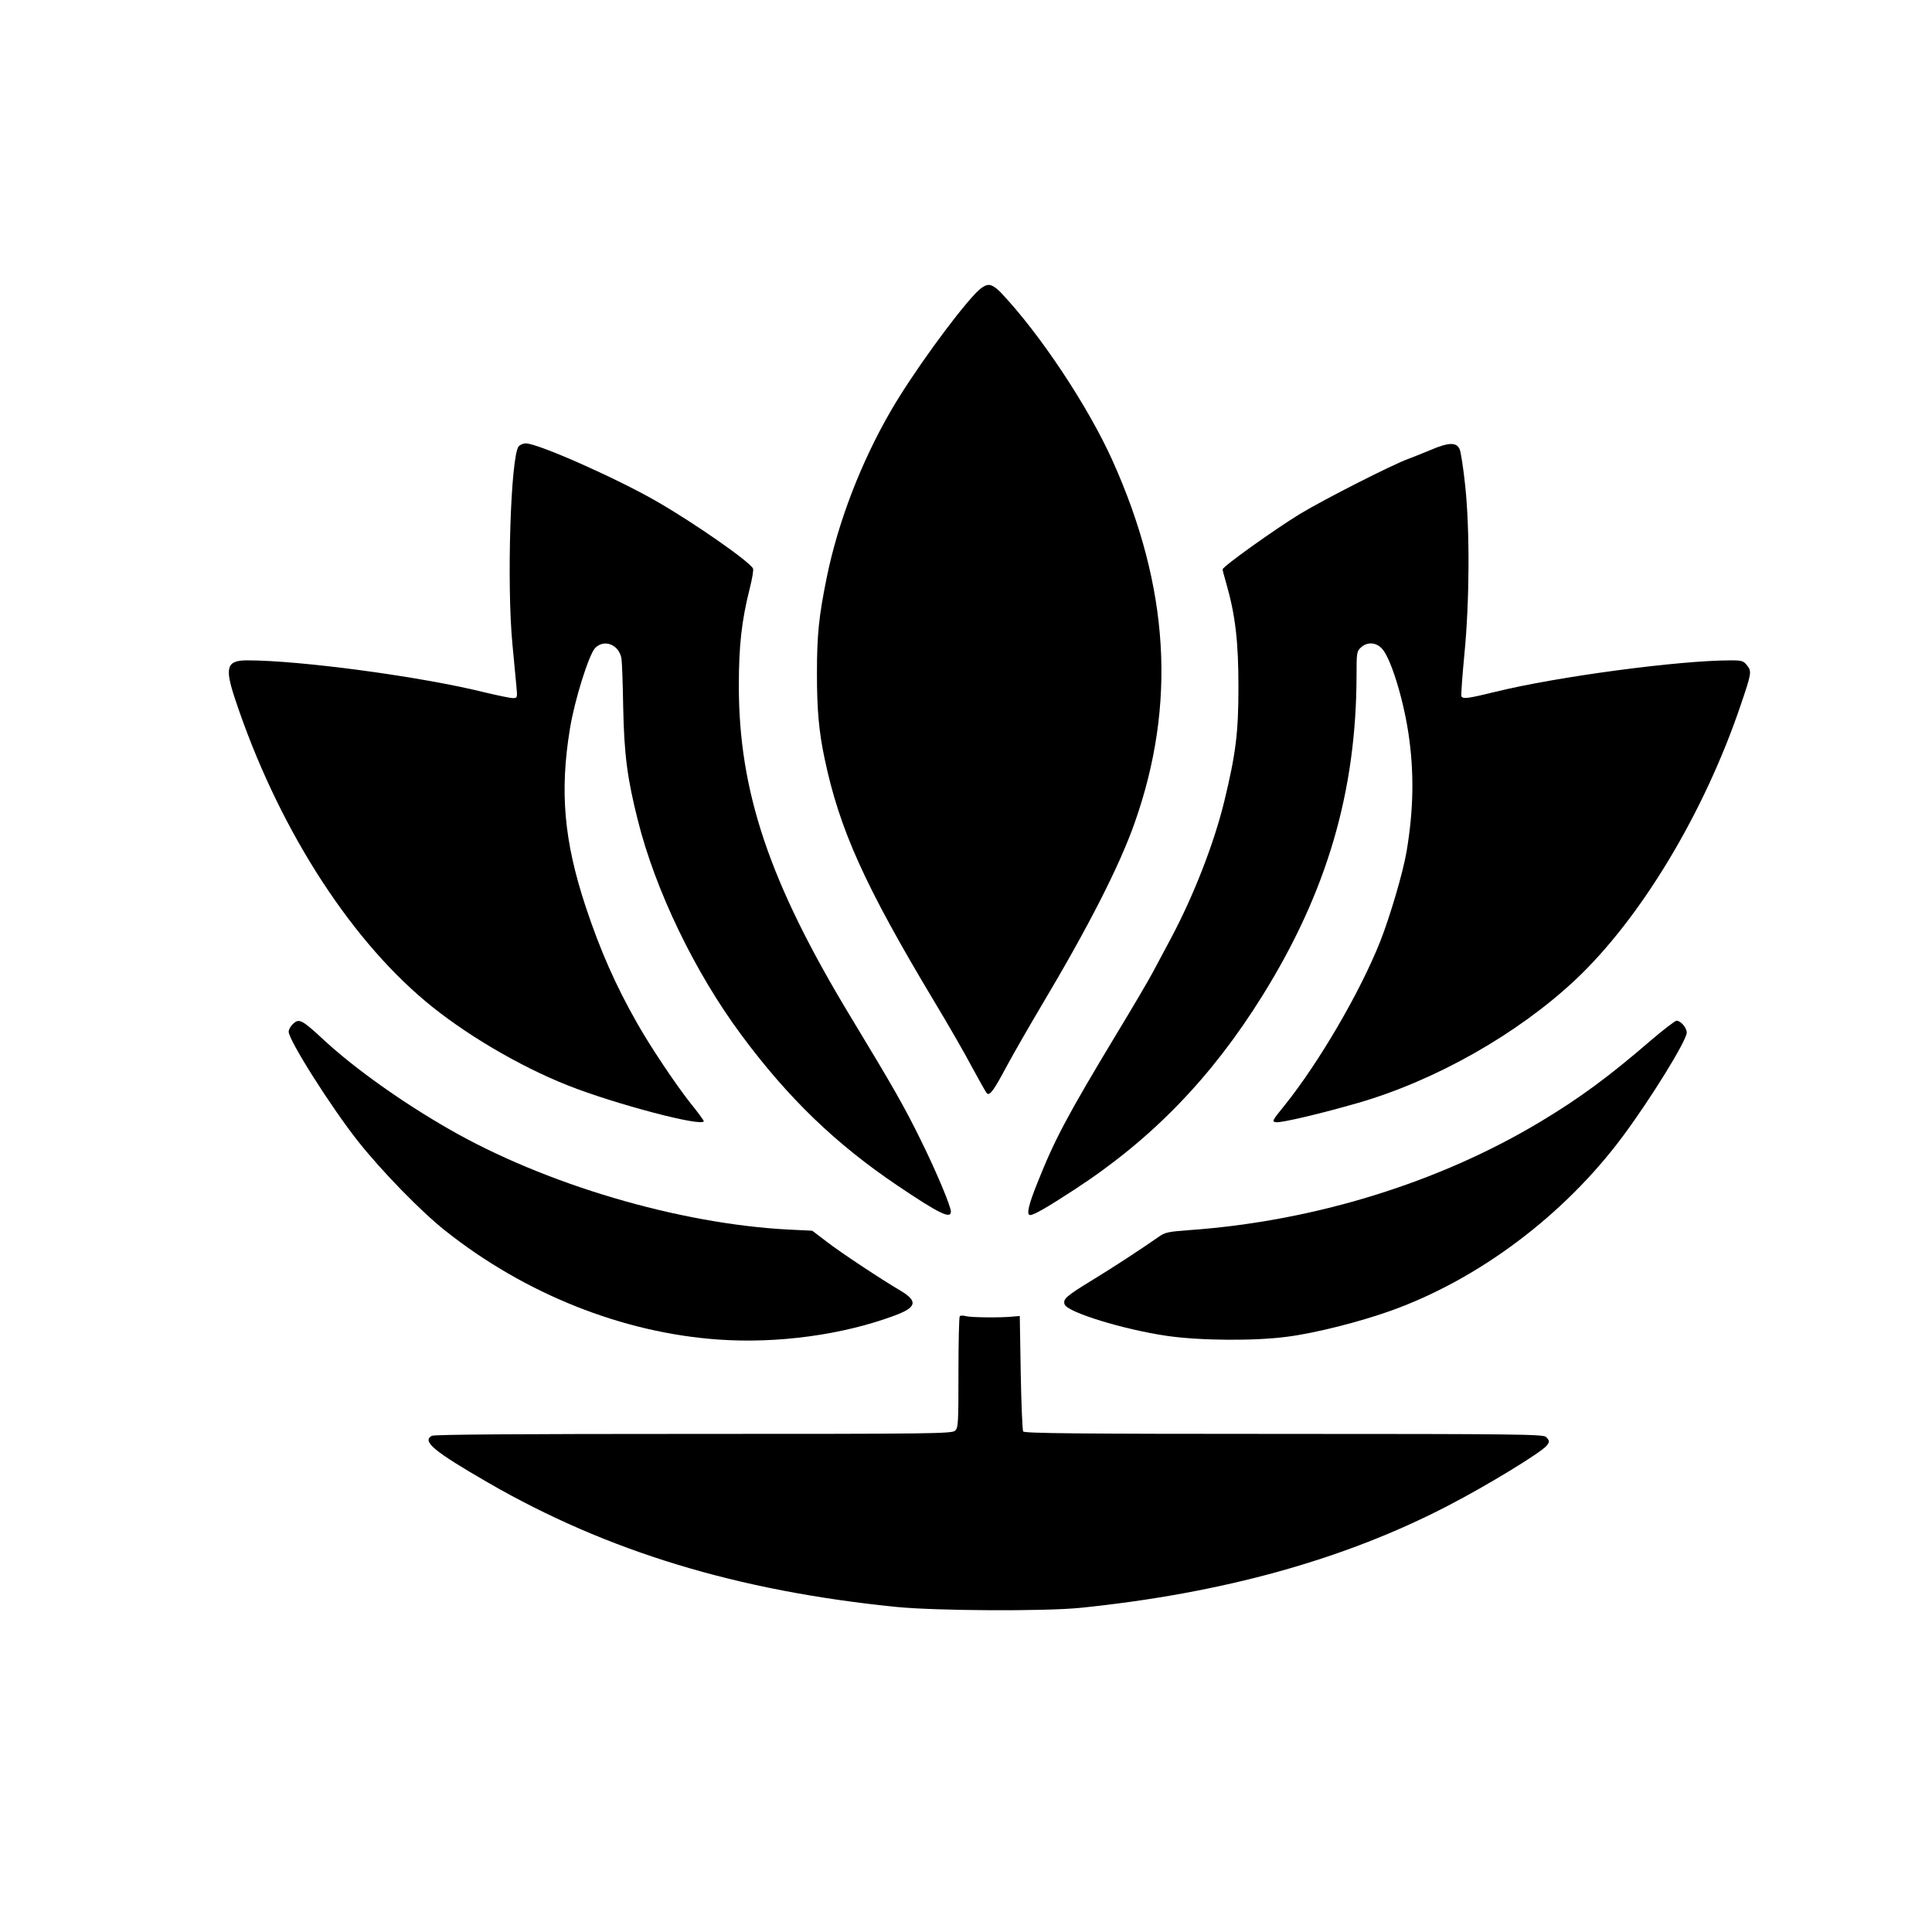
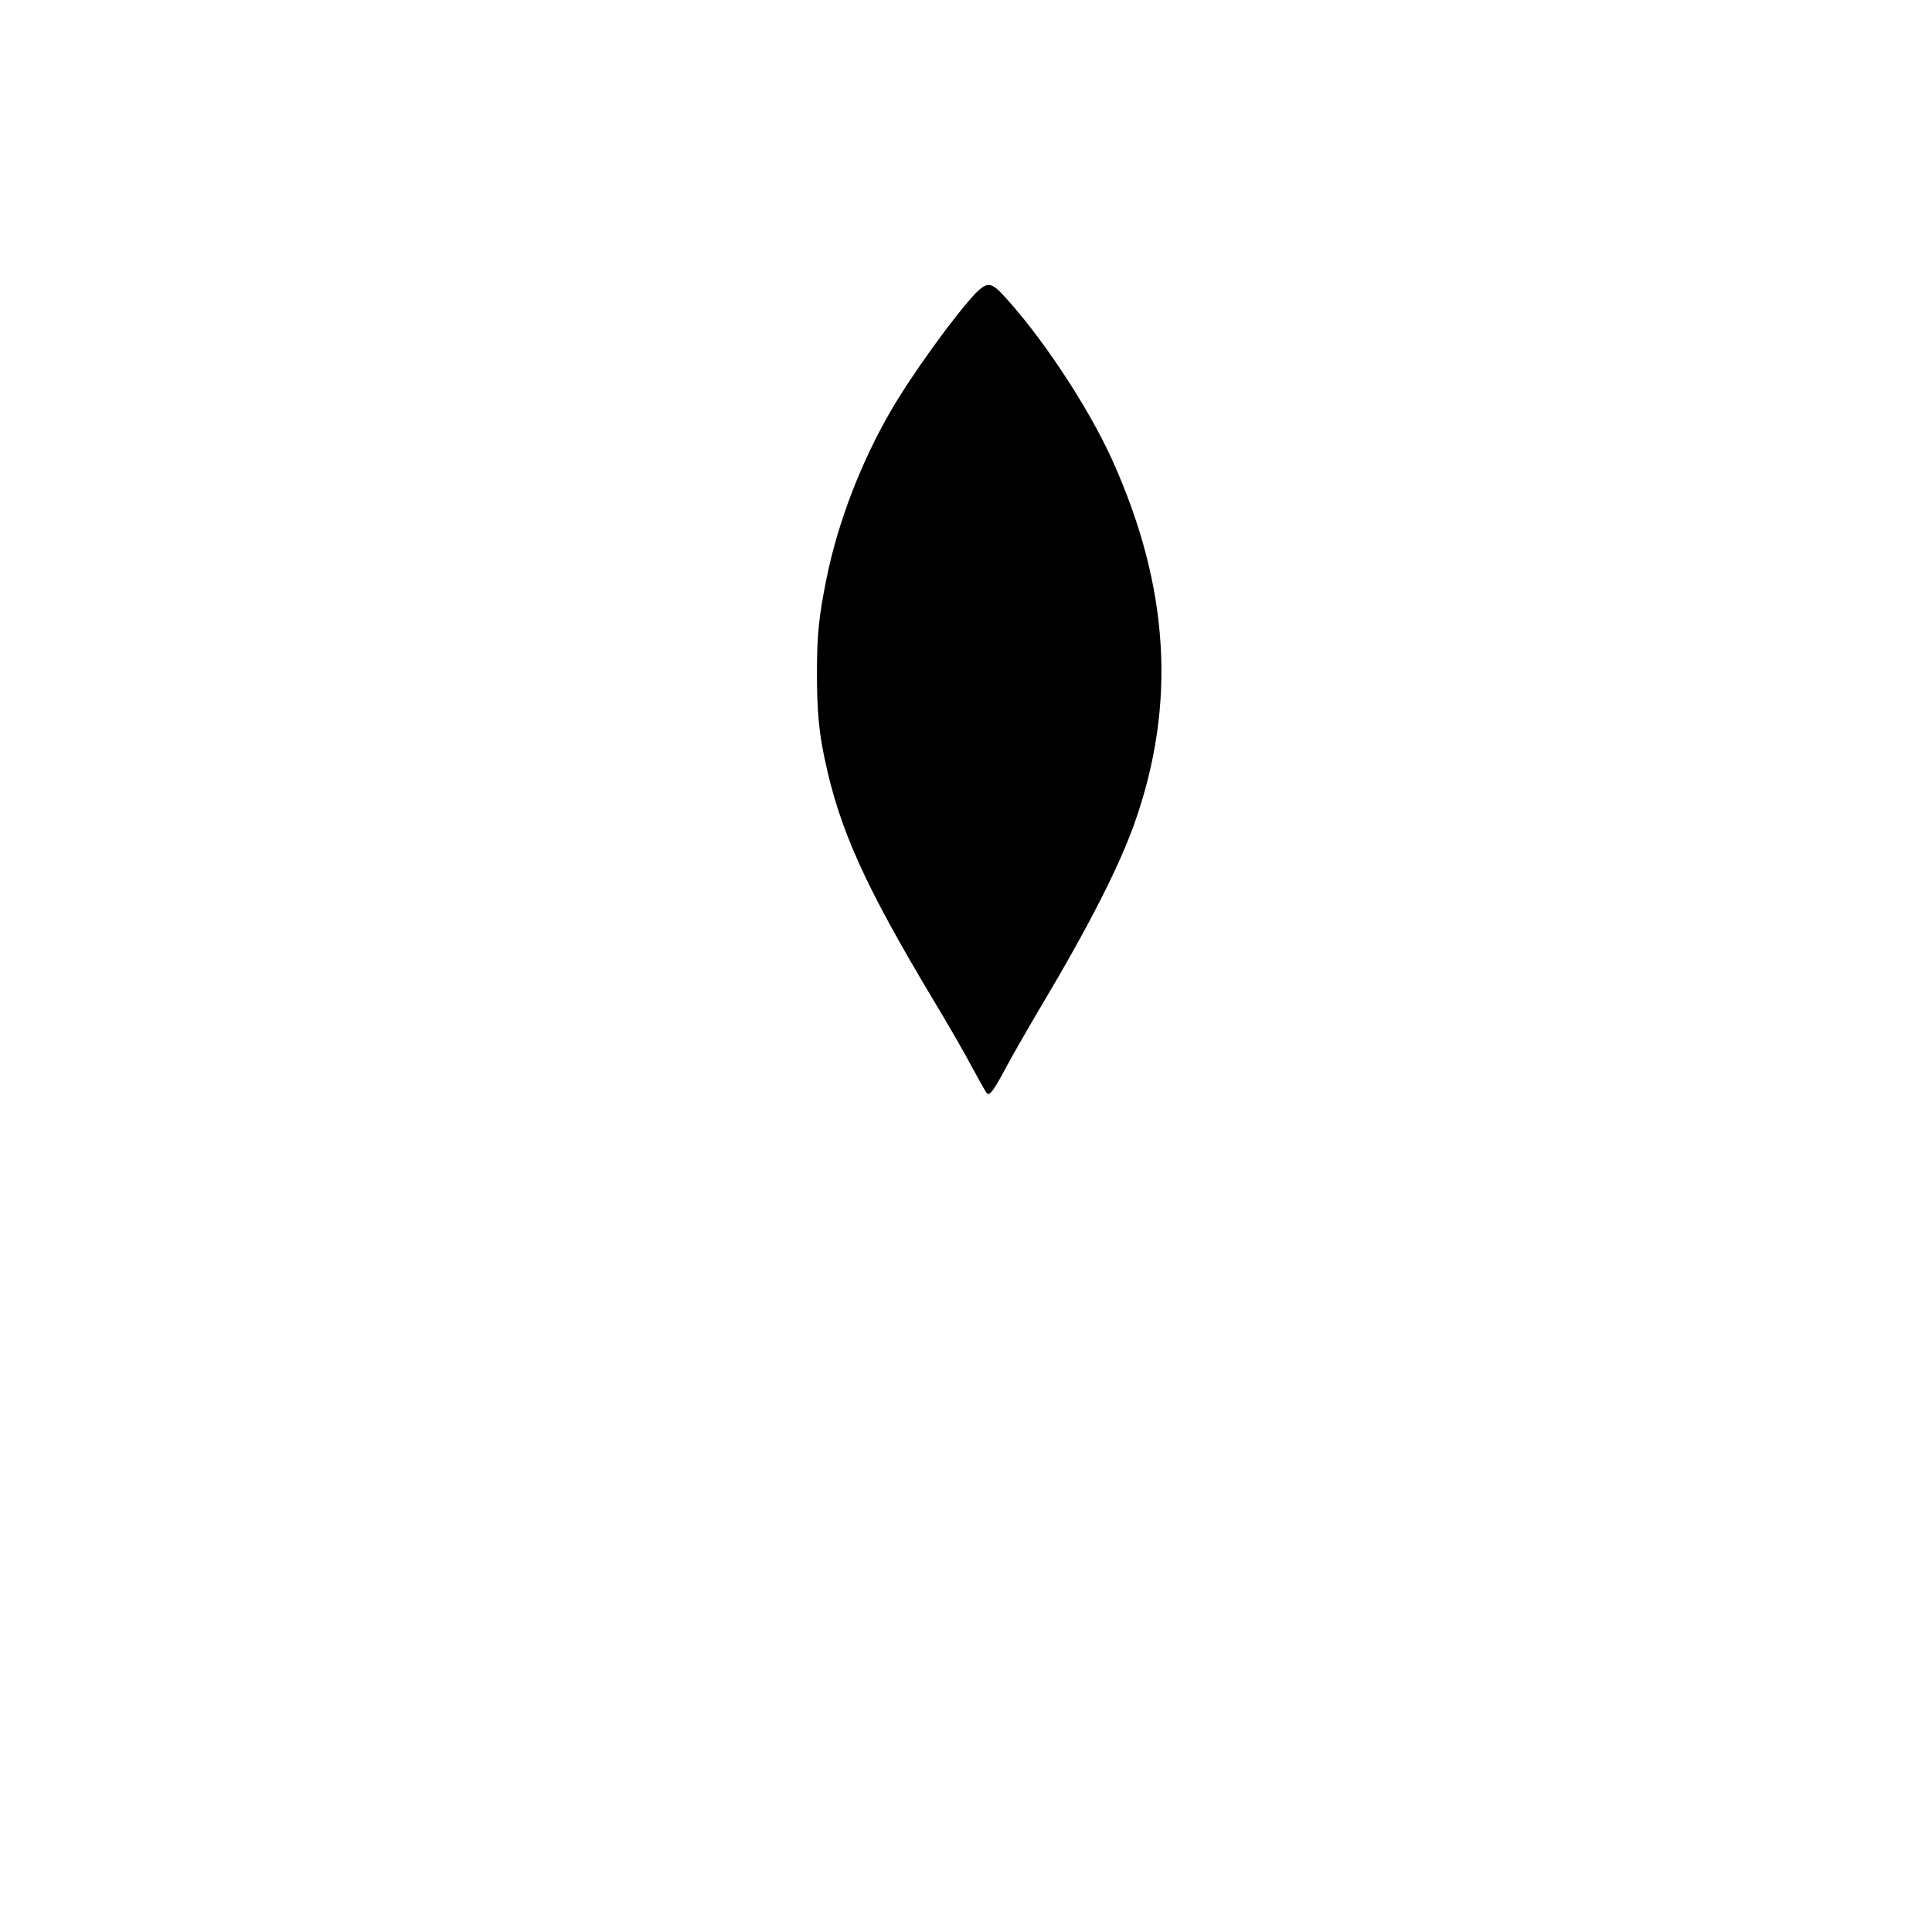
<svg xmlns="http://www.w3.org/2000/svg" version="1.0" width="1024pt" height="1024pt" viewBox="0 0 1024 1024" preserveAspectRatio="xMidYMid meet">
  <g transform="translate(0,1024) scale(0.1,-0.1)" fill="#000000" stroke="none">
    <path d="M5173 8688 c-112 -118 -340 -433 -451 -625 -158 -272 -281 -591 -341 -888 -41 -203 -51 -299 -51 -505 0 -191 10 -305 40 -448 79 -378 213 -675 580 -1287 76 -126 168 -286 204 -355 37 -68 71 -129 77 -135 15 -14 37 16 107 148 33 61 115 204 182 317 248 416 413 739 494 969 222 629 184 1250 -118 1921 -130 288 -383 669 -590 888 -27 28 -49 42 -66 42 -17 0 -39 -14 -67 -42z" />
-     <path d="M2749 7874 c-42 -51 -64 -726 -33 -1049 8 -88 18 -188 21 -222 6 -62 5 -63 -19 -63 -14 0 -80 14 -148 30 -337 84 -978 170 -1260 170 -109 0 -120 -37 -64 -205 219 -660 591 -1251 1008 -1601 203 -171 500 -346 756 -447 249 -99 721 -223 720 -189 0 4 -32 48 -72 97 -77 98 -208 293 -280 420 -115 202 -197 388 -274 620 -115 348 -138 610 -83 944 25 153 101 394 134 427 49 49 127 16 139 -57 3 -19 7 -133 9 -254 5 -252 21 -377 77 -600 93 -373 302 -807 549 -1140 249 -336 500 -578 831 -801 217 -146 280 -177 280 -136 0 28 -77 212 -160 380 -86 175 -144 277 -374 657 -428 708 -590 1189 -590 1750 0 215 15 346 58 517 13 51 21 98 17 105 -20 38 -310 240 -506 353 -214 124 -634 310 -698 310 -14 0 -30 -7 -38 -16z" />
-     <path d="M7580 7854 c-47 -19 -98 -40 -115 -46 -80 -28 -446 -214 -575 -292 -137 -84 -410 -279 -410 -294 0 -4 9 -38 20 -76 48 -167 64 -309 64 -546 0 -245 -14 -355 -75 -607 -54 -222 -161 -497 -281 -723 -28 -52 -71 -133 -96 -180 -25 -47 -111 -193 -191 -325 -264 -438 -330 -562 -422 -793 -48 -119 -60 -172 -39 -172 20 0 91 41 235 135 410 267 726 593 997 1029 341 548 497 1080 498 1697 0 118 1 127 23 147 32 30 78 29 110 -4 45 -44 112 -256 141 -444 32 -208 29 -410 -9 -634 -19 -112 -88 -345 -140 -477 -107 -269 -324 -640 -505 -866 -69 -85 -70 -88 -46 -91 28 -4 242 47 433 102 412 119 847 366 1152 652 347 326 683 885 876 1454 59 173 60 181 35 213 -19 24 -28 27 -85 27 -276 0 -920 -86 -1246 -166 -147 -36 -174 -40 -183 -25 -3 4 4 102 15 217 28 281 30 663 5 899 -10 94 -23 181 -30 195 -17 37 -58 36 -156 -6z" />
-     <path d="M1550 4810 c-11 -11 -20 -28 -20 -38 0 -45 225 -401 370 -584 126 -158 329 -367 460 -471 422 -335 941 -542 1449 -577 312 -22 657 25 929 126 121 44 129 77 35 133 -105 62 -317 202 -393 261 l-75 57 -125 6 c-581 30 -1292 240 -1801 533 -246 141 -492 316 -654 464 -128 119 -140 125 -175 90z" />
-     <path d="M8748 4724 c-218 -188 -373 -303 -583 -429 -537 -323 -1199 -528 -1863 -575 -110 -8 -128 -12 -160 -35 -93 -65 -247 -166 -361 -235 -129 -79 -149 -96 -138 -124 16 -42 314 -133 539 -166 176 -26 468 -28 640 -5 149 19 386 79 553 139 464 167 914 505 1223 919 150 201 342 512 342 554 0 26 -32 63 -54 63 -8 0 -70 -48 -138 -106z" />
-     <path d="M5087 3264 c-4 -4 -7 -139 -7 -299 0 -270 -1 -293 -18 -308 -17 -16 -128 -17 -1386 -17 -923 0 -1374 -3 -1387 -10 -54 -29 10 -82 301 -250 630 -363 1317 -572 2160 -657 211 -21 785 -24 975 -5 755 77 1401 256 1951 542 205 106 492 281 522 318 16 20 15 27 -4 46 -14 14 -154 16 -1389 16 -1088 0 -1376 3 -1382 13 -4 6 -10 147 -13 312 l-5 300 -35 -3 c-66 -7 -225 -5 -250 2 -14 4 -29 4 -33 0z" />
  </g>
</svg>